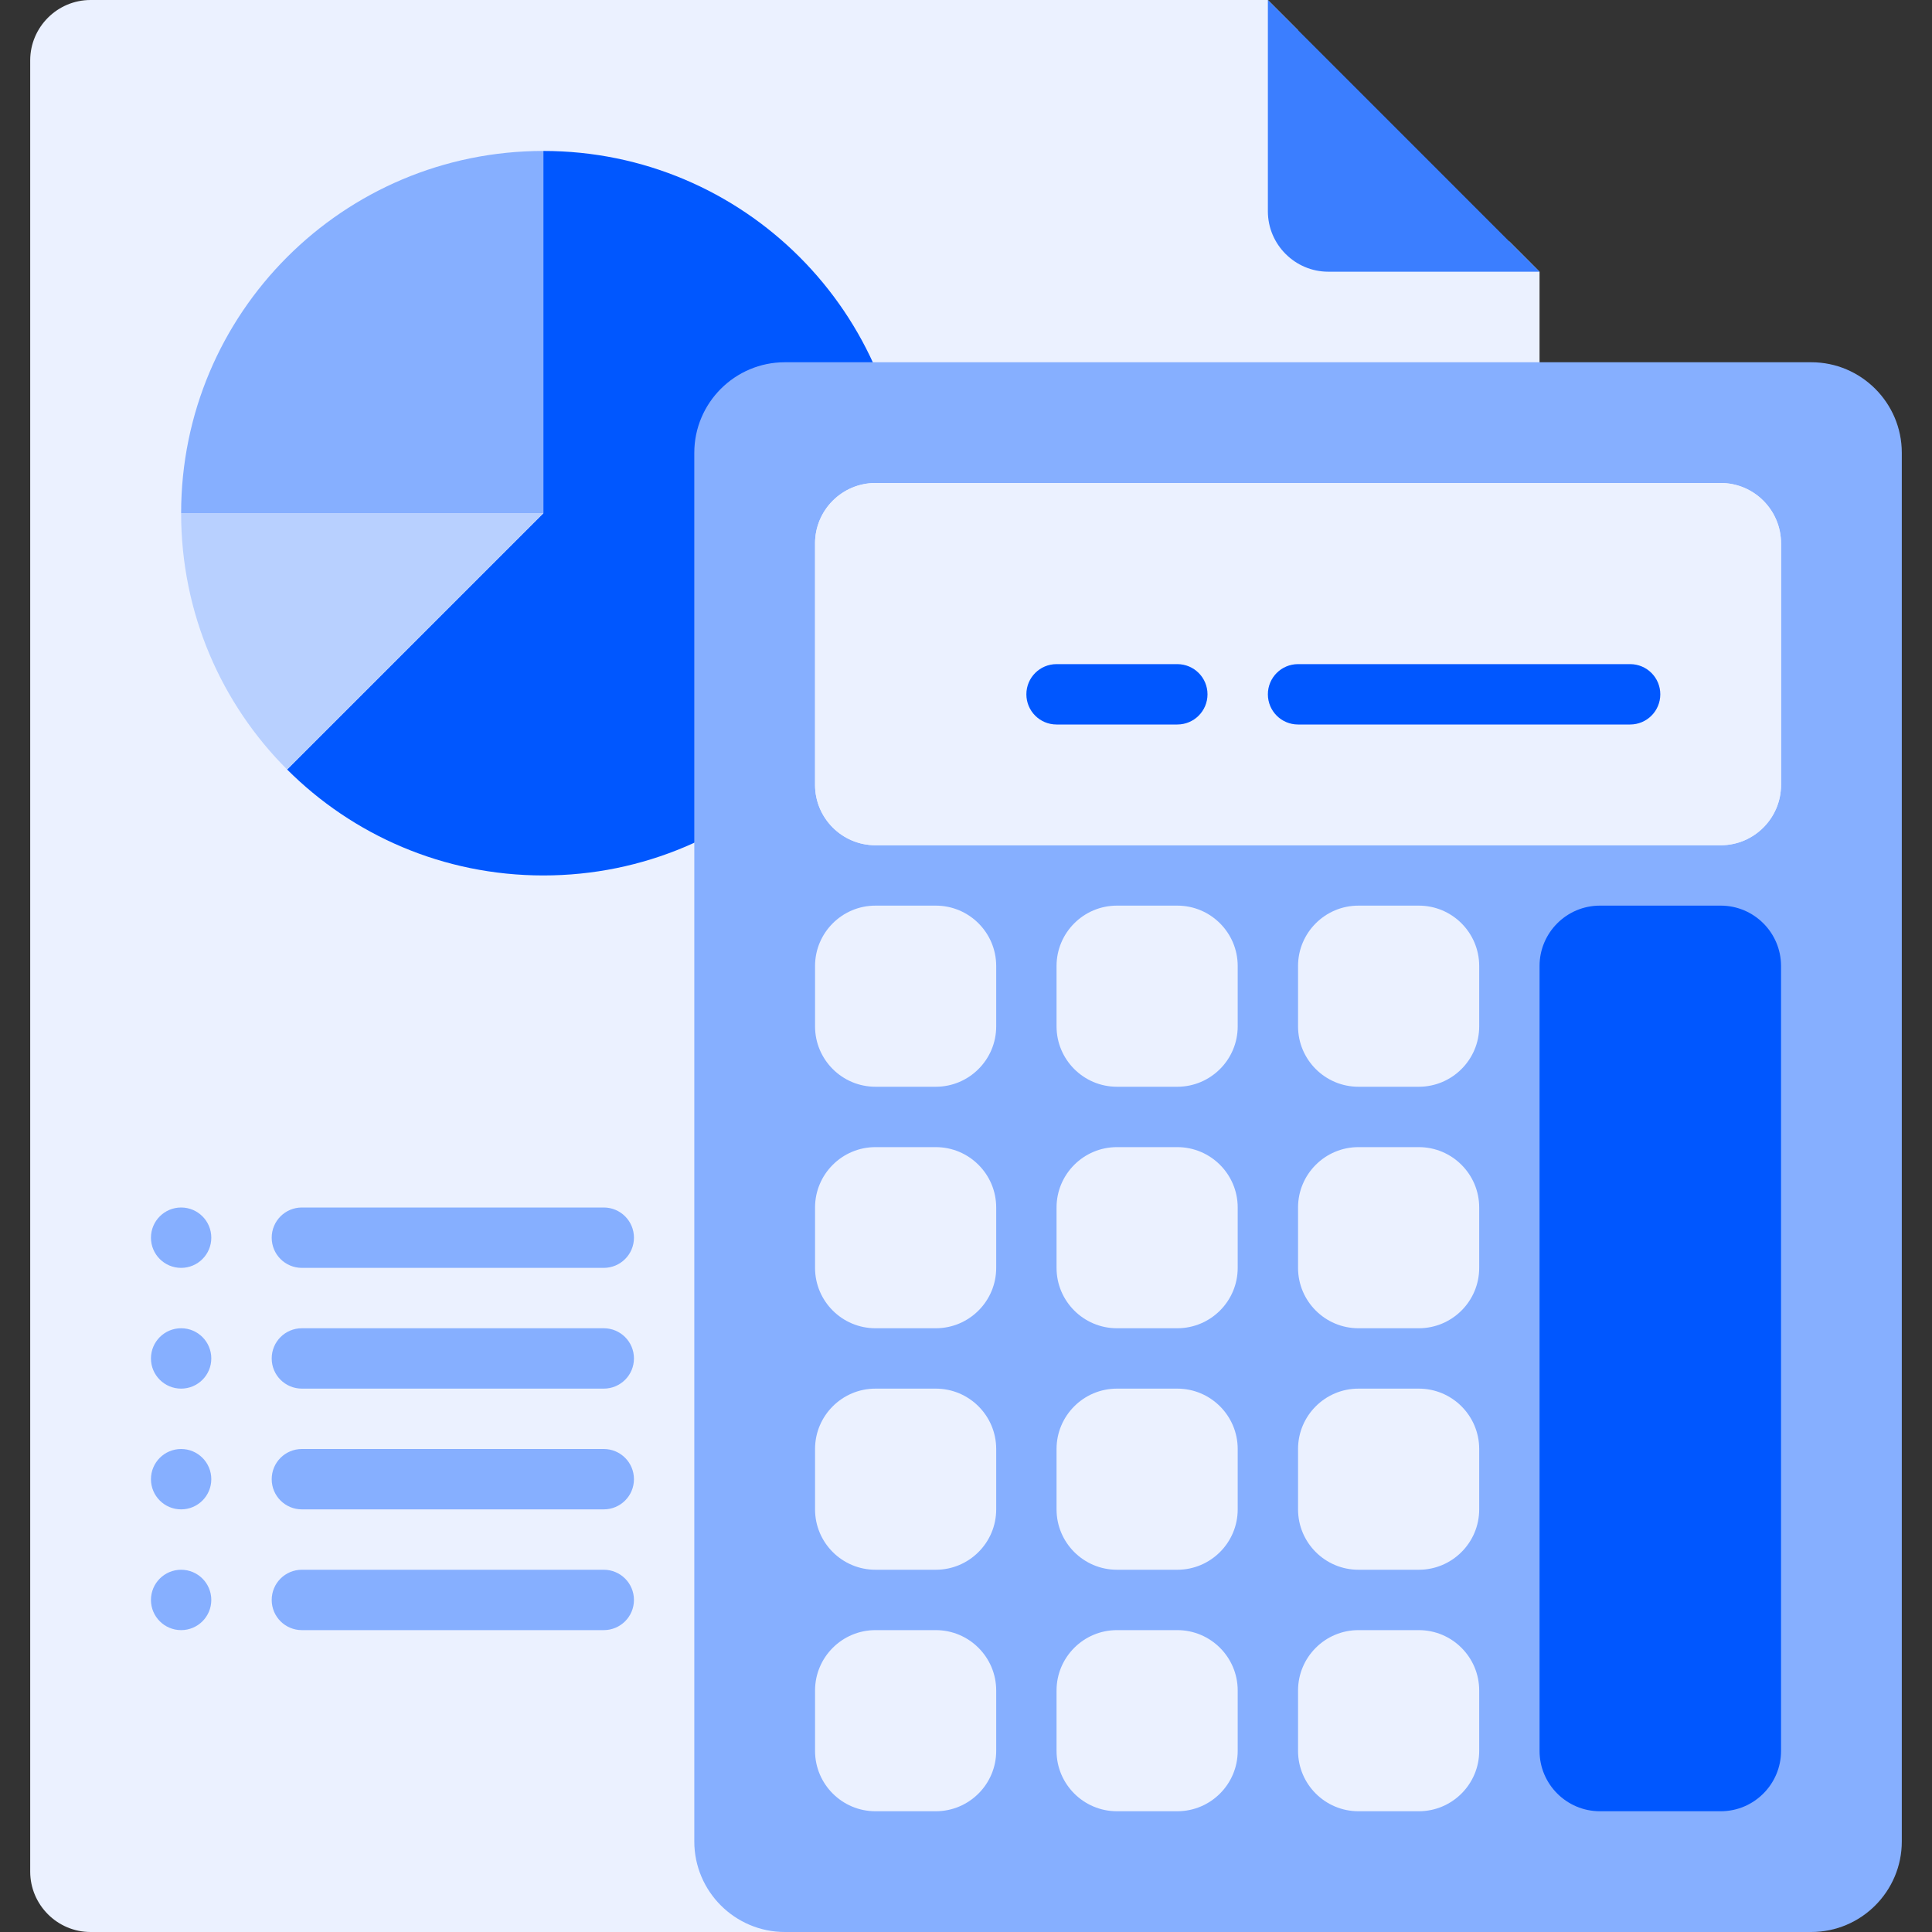
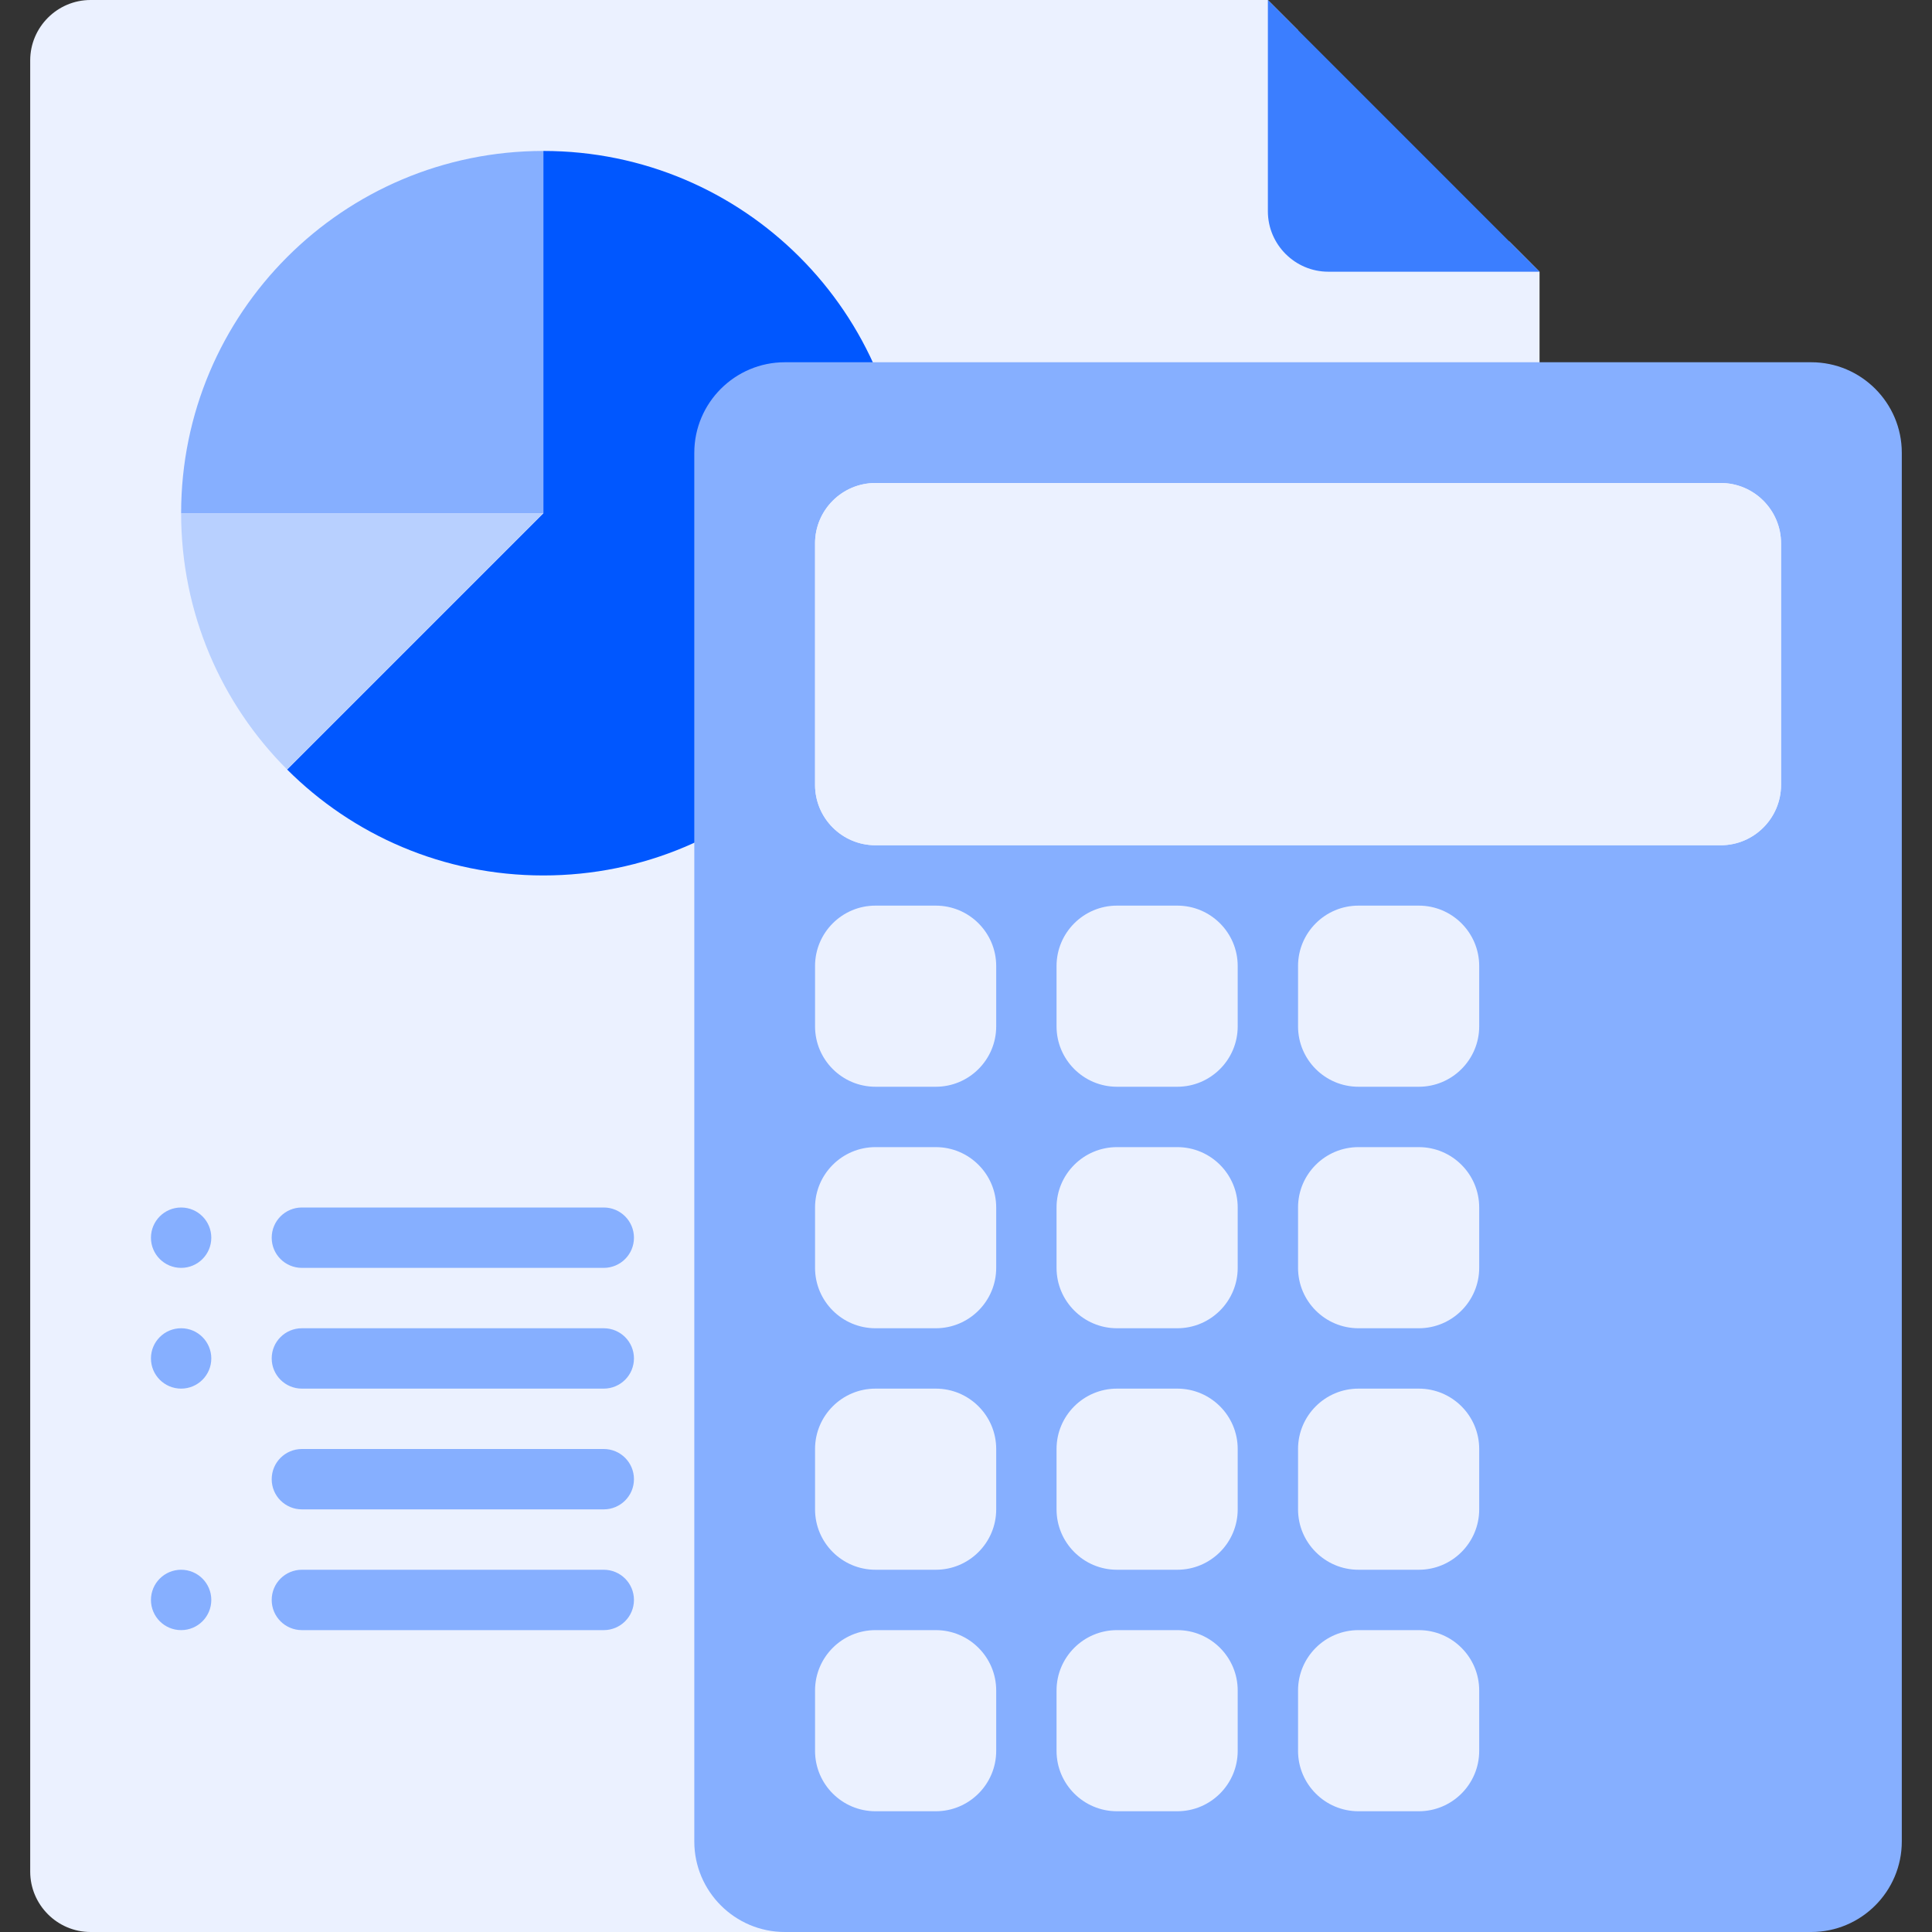
<svg xmlns="http://www.w3.org/2000/svg" width="60" height="60" viewBox="0 0 60 60" fill="none">
  <rect x="0" y="0" width="60" height="60" fill="#333333" stroke="none" />
  <g clip-path="url(#clip0_2818_1787)">
    <path d="M47.812 58.125C47.812 59.156 46.969 60 45.938 60H2.812C1.781 60 0.938 59.156 0.938 58.125V1.875C0.938 0.844 1.781 0 2.812 0H39.375L40.312 0.938V7.5H46.875L47.812 8.438V58.125Z" fill="#EBF1FF" />
    <path d="M47.812 8.438H41.25C40.219 8.438 39.375 7.594 39.375 6.562V0L47.812 8.438Z" fill="#3B7EFF" />
    <path d="M16.875 4.688V15.938H5.625C5.625 9.722 10.659 4.688 16.875 4.688Z" fill="#86AFFF" />
    <path d="M16.875 4.688V15.938L8.916 23.897C10.95 25.931 13.763 27.188 16.875 27.188C19.988 27.188 22.8 25.931 24.835 23.897C26.869 21.863 28.125 19.05 28.125 15.938C28.125 9.722 23.091 4.688 16.875 4.688Z" fill="#0057FF" />
    <path d="M16.875 15.938L8.916 23.897C6.881 21.863 5.625 19.05 5.625 15.938H16.875Z" fill="#B8D0FF" />
    <path d="M56.25 11.25H24.375C22.824 11.25 21.562 12.512 21.562 14.062V57.188C21.562 58.738 22.824 60 24.375 60H56.25C57.801 60 59.062 58.738 59.062 57.188V14.062C59.062 12.512 57.801 11.25 56.25 11.25Z" fill="#86AFFF" />
    <path d="M53.438 15H27.188C26.153 15 25.312 15.841 25.312 16.875V24.375C25.312 25.409 26.153 26.25 27.188 26.25H53.438C54.472 26.25 55.312 25.409 55.312 24.375V16.875C55.312 15.841 54.472 15 53.438 15Z" fill="#EBF1FF" />
    <path d="M53.438 26.25H27.188C26.153 26.25 25.312 25.409 25.312 24.375V16.875C25.312 15.841 26.153 15 27.188 15H53.438C54.472 15 55.312 15.841 55.312 16.875V24.375C55.312 25.409 54.472 26.25 53.438 26.25ZM27.188 16.875V24.375H53.438V16.875H27.188Z" fill="#EBF1FF" />
    <path d="M29.062 28.125H27.188C26.153 28.125 25.312 28.966 25.312 30V31.875C25.312 32.909 26.153 33.75 27.188 33.75H29.062C30.097 33.75 30.938 32.909 30.938 31.875V30C30.938 28.966 30.097 28.125 29.062 28.125Z" fill="#EBF1FF" />
    <path d="M36.562 28.125H34.688C33.653 28.125 32.812 28.966 32.812 30V31.875C32.812 32.909 33.653 33.75 34.688 33.75H36.562C37.597 33.75 38.438 32.909 38.438 31.875V30C38.438 28.966 37.597 28.125 36.562 28.125Z" fill="#EBF1FF" />
    <path d="M44.062 28.125H42.188C41.153 28.125 40.312 28.966 40.312 30V31.875C40.312 32.909 41.153 33.75 42.188 33.75H44.062C45.097 33.75 45.938 32.909 45.938 31.875V30C45.938 28.966 45.097 28.125 44.062 28.125Z" fill="#EBF1FF" />
    <path d="M29.062 35.625H27.188C26.153 35.625 25.312 36.466 25.312 37.5V39.375C25.312 40.409 26.153 41.25 27.188 41.25H29.062C30.097 41.25 30.938 40.409 30.938 39.375V37.5C30.938 36.466 30.097 35.625 29.062 35.625Z" fill="#EBF1FF" />
    <path d="M36.562 35.625H34.688C33.653 35.625 32.812 36.466 32.812 37.5V39.375C32.812 40.409 33.653 41.25 34.688 41.25H36.562C37.597 41.25 38.438 40.409 38.438 39.375V37.5C38.438 36.466 37.597 35.625 36.562 35.625Z" fill="#EBF1FF" />
    <path d="M44.062 35.625H42.188C41.153 35.625 40.312 36.466 40.312 37.5V39.375C40.312 40.409 41.153 41.25 42.188 41.25H44.062C45.097 41.25 45.938 40.409 45.938 39.375V37.5C45.938 36.466 45.097 35.625 44.062 35.625Z" fill="#EBF1FF" />
    <path d="M29.062 43.125H27.188C26.153 43.125 25.312 43.966 25.312 45V46.875C25.312 47.909 26.153 48.75 27.188 48.75H29.062C30.097 48.75 30.938 47.909 30.938 46.875V45C30.938 43.966 30.097 43.125 29.062 43.125Z" fill="#EBF1FF" />
    <path d="M36.562 43.125H34.688C33.653 43.125 32.812 43.966 32.812 45V46.875C32.812 47.909 33.653 48.75 34.688 48.75H36.562C37.597 48.75 38.438 47.909 38.438 46.875V45C38.438 43.966 37.597 43.125 36.562 43.125Z" fill="#EBF1FF" />
    <path d="M44.062 43.125H42.188C41.153 43.125 40.312 43.966 40.312 45V46.875C40.312 47.909 41.153 48.75 42.188 48.75H44.062C45.097 48.75 45.938 47.909 45.938 46.875V45C45.938 43.966 45.097 43.125 44.062 43.125Z" fill="#EBF1FF" />
    <path d="M29.062 50.625H27.188C26.153 50.625 25.312 51.466 25.312 52.5V54.375C25.312 55.409 26.153 56.25 27.188 56.25H29.062C30.097 56.25 30.938 55.409 30.938 54.375V52.5C30.938 51.466 30.097 50.625 29.062 50.625Z" fill="#EBF1FF" />
    <path d="M36.562 50.625H34.688C33.653 50.625 32.812 51.466 32.812 52.5V54.375C32.812 55.409 33.653 56.25 34.688 56.25H36.562C37.597 56.25 38.438 55.409 38.438 54.375V52.5C38.438 51.466 37.597 50.625 36.562 50.625Z" fill="#EBF1FF" />
    <path d="M44.062 50.625H42.188C41.153 50.625 40.312 51.466 40.312 52.5V54.375C40.312 55.409 41.153 56.25 42.188 56.25H44.062C45.097 56.25 45.938 55.409 45.938 54.375V52.5C45.938 51.466 45.097 50.625 44.062 50.625Z" fill="#EBF1FF" />
-     <path d="M53.438 28.125H49.688C48.653 28.125 47.812 28.966 47.812 30V54.375C47.812 55.409 48.653 56.25 49.688 56.25H53.438C54.472 56.25 55.312 55.409 55.312 54.375V30C55.312 28.966 54.472 28.125 53.438 28.125Z" fill="#0057FF" />
-     <path d="M50.625 22.5H40.312C39.794 22.5 39.375 22.081 39.375 21.562C39.375 21.044 39.794 20.625 40.312 20.625H50.625C51.143 20.625 51.562 21.044 51.562 21.562C51.562 22.081 51.143 22.5 50.625 22.5Z" fill="#0057FF" />
-     <path d="M36.562 22.5H32.812C32.294 22.5 31.875 22.081 31.875 21.562C31.875 21.044 32.294 20.625 32.812 20.625H36.562C37.081 20.625 37.5 21.044 37.5 21.562C37.5 22.081 37.081 22.5 36.562 22.5Z" fill="#0057FF" />
    <path d="M18.75 39.375H9.375C8.857 39.375 8.438 38.956 8.438 38.438C8.438 37.919 8.857 37.5 9.375 37.5H18.75C19.268 37.5 19.688 37.919 19.688 38.438C19.688 38.956 19.268 39.375 18.75 39.375Z" fill="#86AFFF" />
    <path d="M18.75 43.125H9.375C8.857 43.125 8.438 42.706 8.438 42.188C8.438 41.669 8.857 41.25 9.375 41.25H18.75C19.268 41.25 19.688 41.669 19.688 42.188C19.688 42.706 19.268 43.125 18.75 43.125Z" fill="#86AFFF" />
    <path d="M18.75 46.875H9.375C8.857 46.875 8.438 46.456 8.438 45.938C8.438 45.419 8.857 45 9.375 45H18.75C19.268 45 19.688 45.419 19.688 45.938C19.688 46.456 19.268 46.875 18.75 46.875Z" fill="#86AFFF" />
    <path d="M18.75 50.625H9.375C8.857 50.625 8.438 50.206 8.438 49.688C8.438 49.169 8.857 48.75 9.375 48.75H18.75C19.268 48.75 19.688 49.169 19.688 49.688C19.688 50.206 19.268 50.625 18.75 50.625Z" fill="#86AFFF" />
    <path d="M5.625 39.375C6.143 39.375 6.562 38.955 6.562 38.438C6.562 37.92 6.143 37.5 5.625 37.5C5.107 37.5 4.688 37.92 4.688 38.438C4.688 38.955 5.107 39.375 5.625 39.375Z" fill="#86AFFF" />
    <path d="M5.625 43.125C6.143 43.125 6.562 42.705 6.562 42.188C6.562 41.67 6.143 41.25 5.625 41.25C5.107 41.25 4.688 41.67 4.688 42.188C4.688 42.705 5.107 43.125 5.625 43.125Z" fill="#86AFFF" />
-     <path d="M5.625 46.875C6.143 46.875 6.562 46.455 6.562 45.938C6.562 45.42 6.143 45 5.625 45C5.107 45 4.688 45.42 4.688 45.938C4.688 46.455 5.107 46.875 5.625 46.875Z" fill="#86AFFF" />
    <path d="M5.625 50.625C6.143 50.625 6.562 50.205 6.562 49.688C6.562 49.17 6.143 48.75 5.625 48.75C5.107 48.75 4.688 49.17 4.688 49.688C4.688 50.205 5.107 50.625 5.625 50.625Z" fill="#86AFFF" />
  </g>
  <defs>
    <clipPath id="clip0_2818_1787">
      <rect width="60" height="60" fill="white" />
    </clipPath>
  </defs>
</svg>